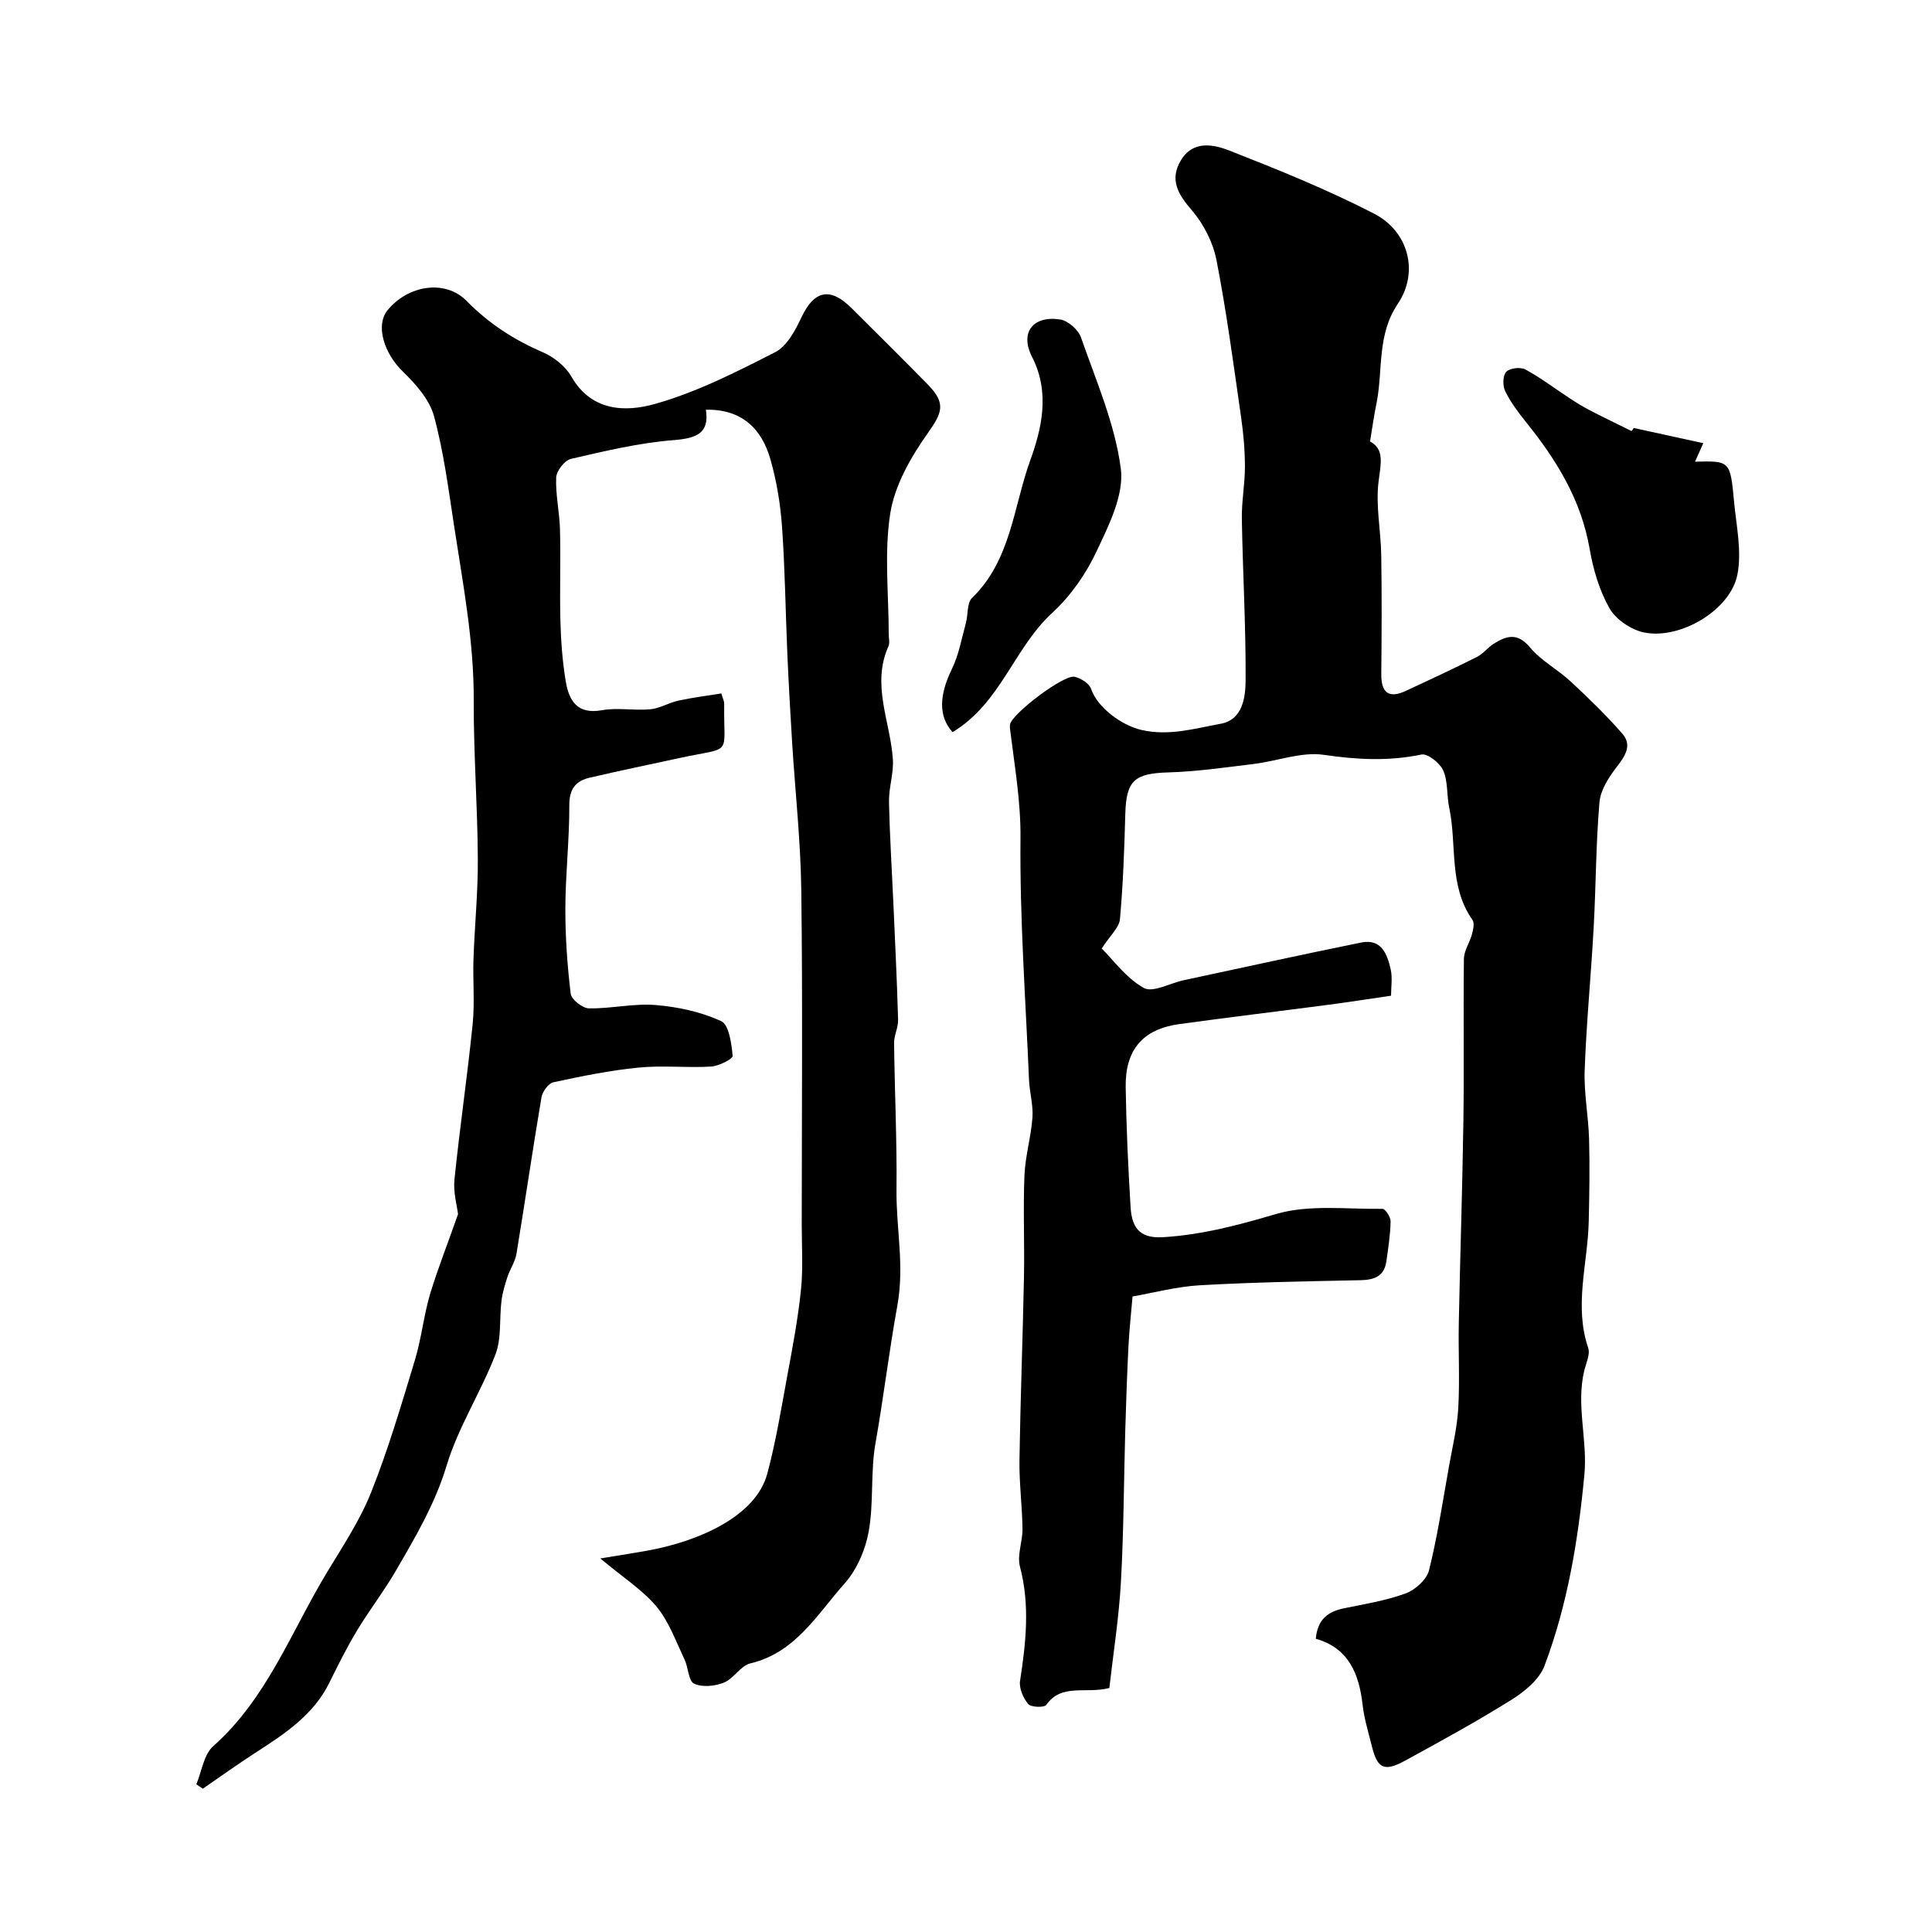
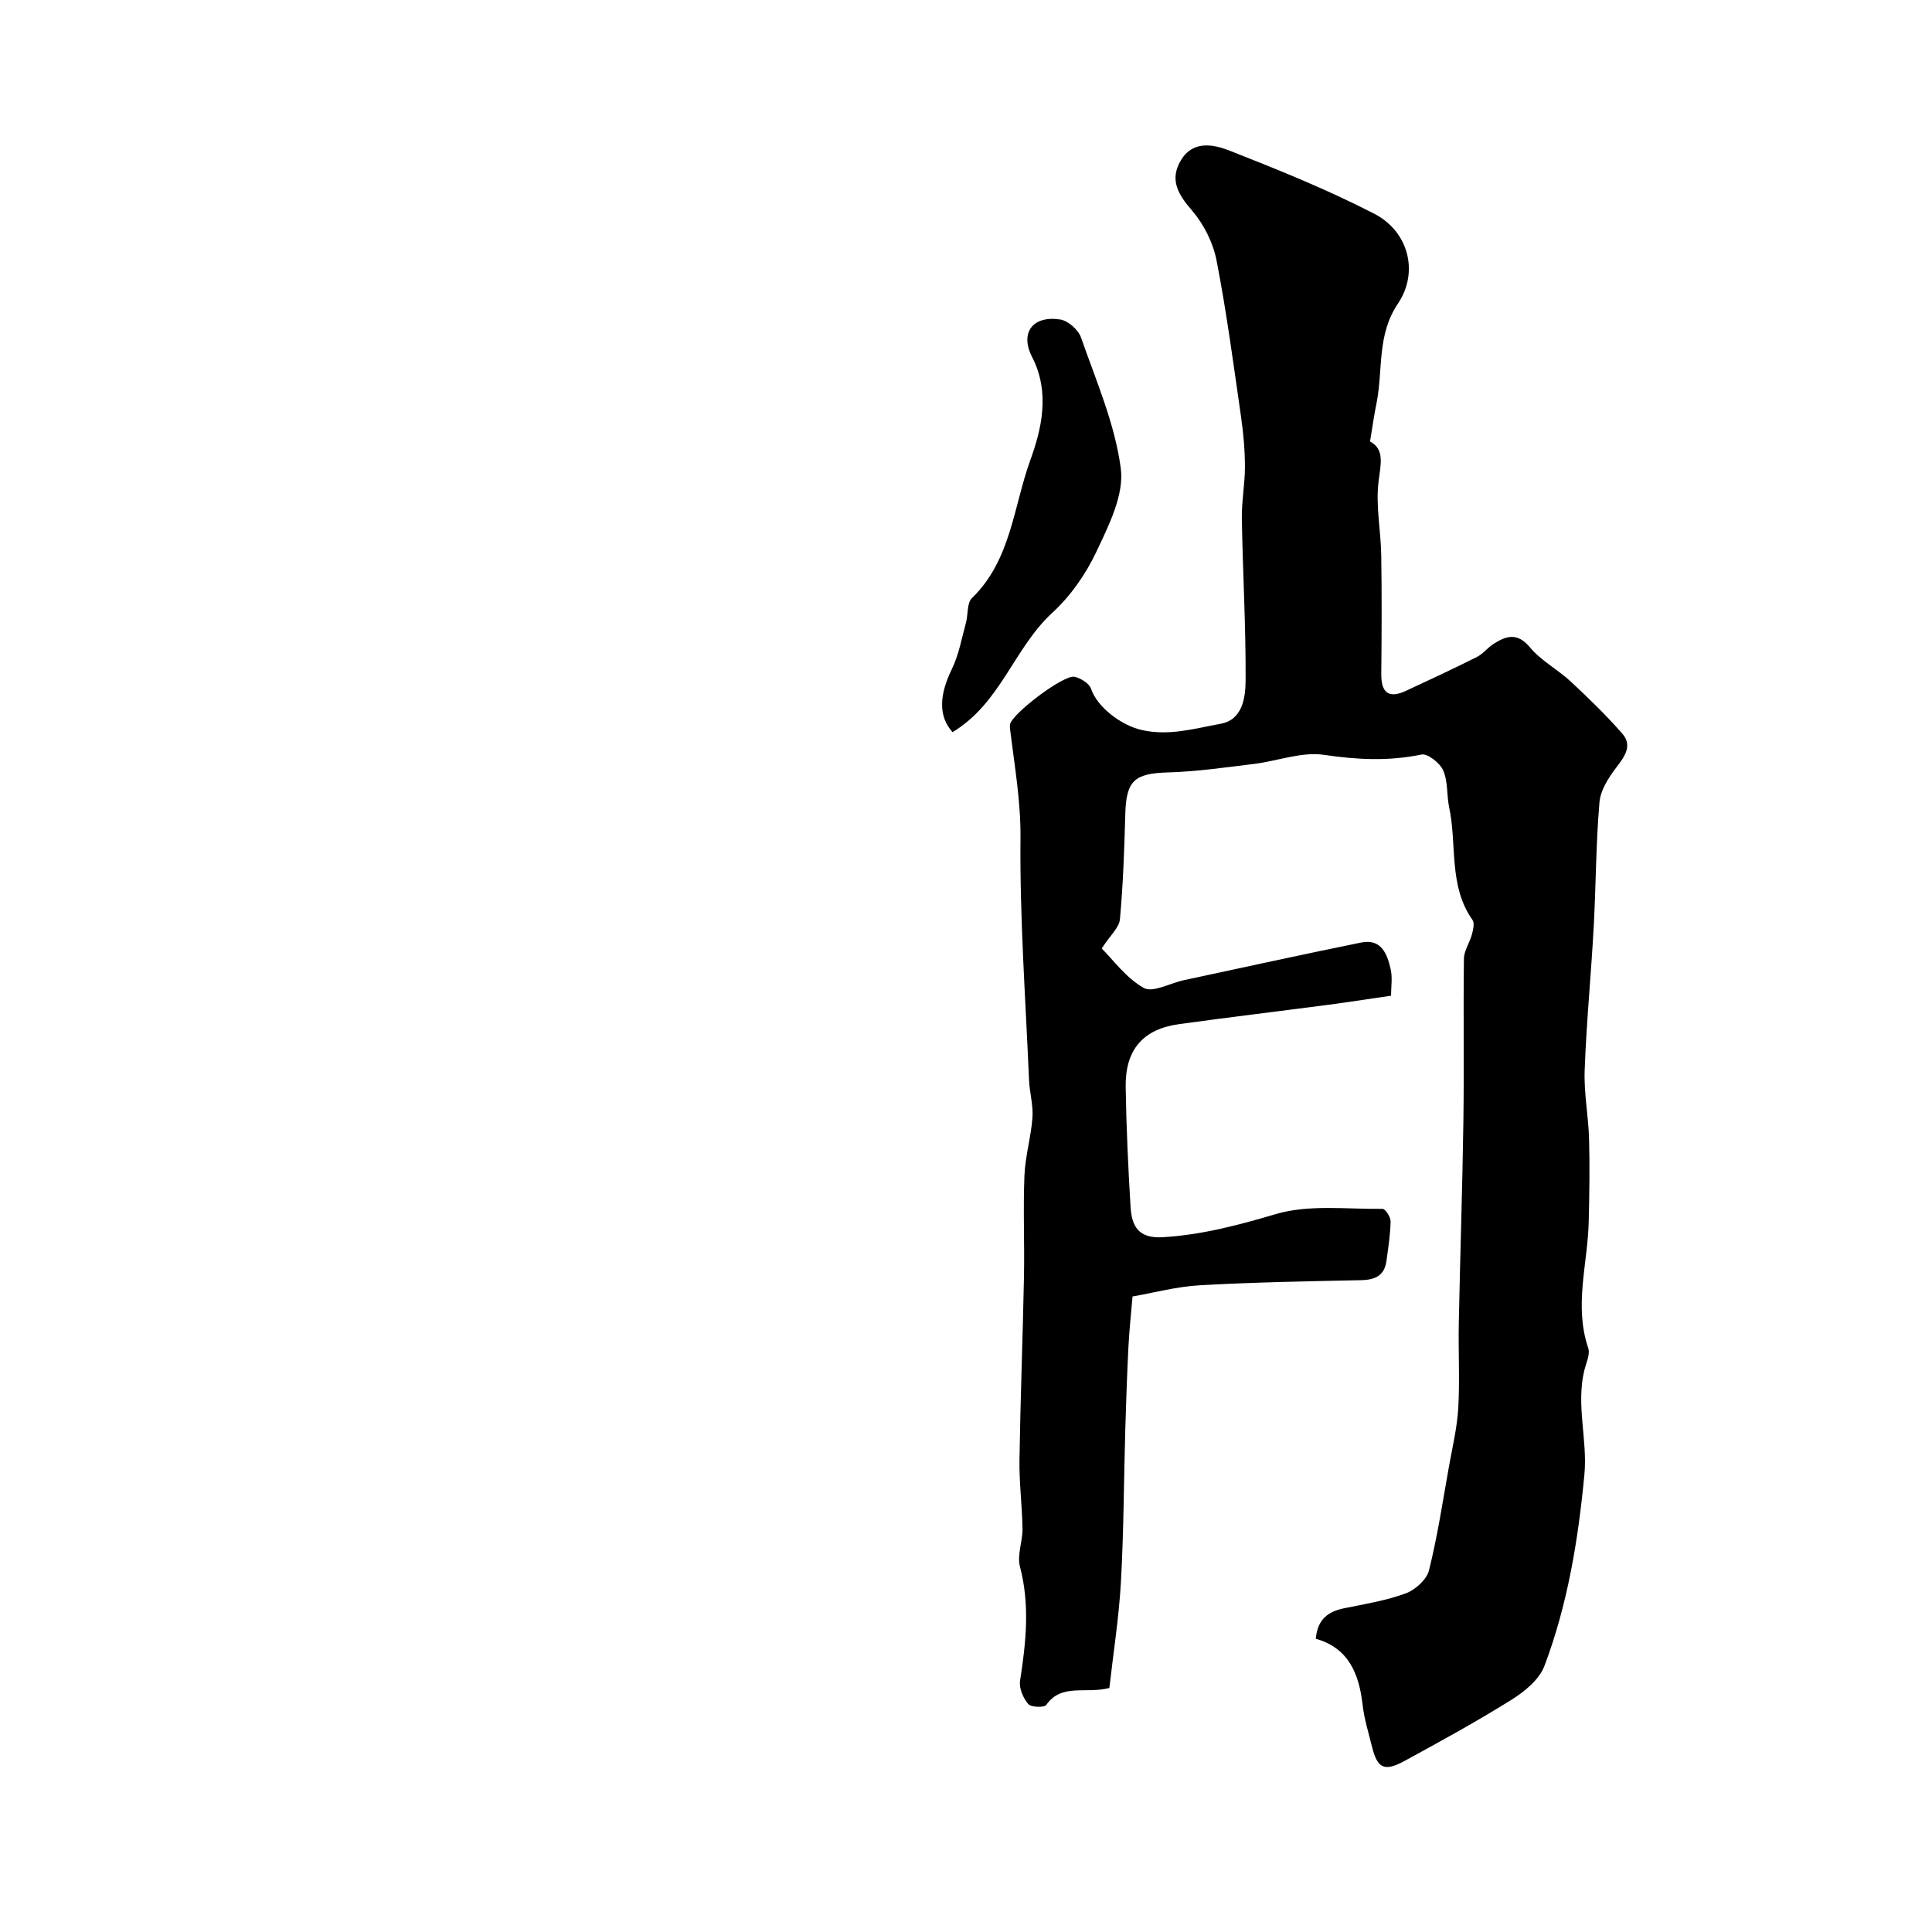
<svg xmlns="http://www.w3.org/2000/svg" enable-background="new 0 0 400 400" viewBox="0 0 400 400">
  <g fill="#000001">
    <path d="m283.65 91.4c3.04 1.61 2.23 4.62 1.77 8.28-.63 4.98.47 10.15.55 15.25.13 8.2.09 16.4.01 24.6-.04 3.86 1.51 5.17 5.09 3.51 4.93-2.29 9.86-4.59 14.72-7.03 1.28-.65 2.23-1.94 3.46-2.72 2.64-1.67 4.92-2.38 7.52.75 2.31 2.77 5.75 4.57 8.44 7.07 3.7 3.44 7.35 6.98 10.67 10.78 2.11 2.42.57 4.65-1.18 6.93-1.63 2.12-3.34 4.76-3.55 7.3-.74 8.56-.72 17.19-1.19 25.78-.54 9.89-1.51 19.76-1.87 29.65-.18 4.74.78 9.51.91 14.28.16 5.68.06 11.36-.07 17.04-.19 8.73-3.09 17.42-.11 26.21.45 1.33-.45 3.16-.83 4.74-1.7 7.17.72 14.32.04 21.5-1.28 13.52-3.47 26.87-8.27 39.59-1.06 2.81-4.08 5.29-6.78 6.98-7.18 4.5-14.64 8.57-22.08 12.64-4.33 2.36-5.73 1.64-6.88-3.03-.7-2.84-1.59-5.67-1.91-8.55-.73-6.47-2.94-11.77-9.69-13.66.36-4.06 2.56-5.65 5.88-6.32 4.29-.87 8.67-1.58 12.75-3.08 1.97-.73 4.33-2.85 4.81-4.77 1.77-7.09 2.85-14.34 4.14-21.55.72-4.02 1.69-8.03 1.92-12.08.33-5.85-.01-11.72.11-17.59.27-13.93.75-27.87.95-41.8.16-11.2-.04-22.4.11-33.6.02-1.69 1.2-3.34 1.66-5.06.26-.96.57-2.33.11-2.98-4.99-7.08-3.18-15.53-4.82-23.27-.54-2.55-.23-5.38-1.24-7.68-.67-1.53-3.23-3.56-4.51-3.29-6.8 1.41-13.34 1.07-20.2.06-4.62-.68-9.6 1.29-14.45 1.88-5.91.72-11.84 1.59-17.77 1.76-6.97.2-8.7 1.66-8.89 8.61-.2 7.27-.45 14.55-1.11 21.79-.16 1.74-2.01 3.33-3.77 6.05 2.35 2.34 5.04 6.11 8.7 8.17 1.87 1.05 5.47-1 8.29-1.6 12.24-2.62 24.46-5.31 36.73-7.8 4.2-.85 5.41 2.42 6.11 5.57.39 1.74.07 3.64.07 5.44-4.38.64-8.6 1.3-12.83 1.86-10.36 1.36-20.73 2.6-31.08 4.03-7.46 1.03-11.15 5.31-11.03 13.03.13 8.27.51 16.54 1.01 24.79.24 3.94 1.56 6.6 6.68 6.29 8.09-.49 15.62-2.49 23.37-4.78 6.89-2.04 14.7-.99 22.11-1.09.58-.01 1.69 1.69 1.68 2.58-.06 2.76-.48 5.51-.87 8.26-.43 3.06-2.43 3.87-5.31 3.93-11.1.23-22.21.42-33.3 1.05-4.86.28-9.66 1.58-13.95 2.32-.28 3.35-.67 6.88-.85 10.42-.29 5.81-.49 11.62-.66 17.43-.3 10.45-.31 20.91-.9 31.35-.42 7.38-1.58 14.71-2.39 21.86-4.96 1.27-9.87-1.03-13.06 3.5-.42.59-3.16.51-3.74-.18-1.04-1.23-1.92-3.27-1.69-4.78 1.22-7.91 2.08-15.71-.02-23.67-.63-2.39.56-5.2.53-7.81-.07-4.76-.7-9.51-.63-14.26.19-12.6.68-25.2.93-37.8.14-7.03-.19-14.07.1-21.09.16-4.03 1.37-8.01 1.66-12.04.18-2.56-.6-5.16-.71-7.76-.71-16.69-1.93-33.4-1.77-50.08.07-7.56-1.2-14.75-2.1-22.09-.06-.49-.15-1.01-.05-1.48.47-2.22 11.13-10.33 13.35-9.82 1.3.3 3.04 1.38 3.42 2.51 1.29 3.82 6.26 7.54 10.43 8.5 5.7 1.31 11.04-.31 16.39-1.28 4.59-.84 5.15-5.49 5.17-9.04.06-11.14-.59-22.27-.78-33.41-.06-3.6.65-7.21.64-10.82-.01-3.42-.31-6.86-.8-10.24-1.56-10.83-2.99-21.7-5.08-32.43-.71-3.67-2.64-7.49-5.08-10.33-2.88-3.34-4.71-6.35-2.3-10.39 2.5-4.19 6.78-3.3 10.09-2 10.13 3.98 20.28 8.08 29.94 13.06 7.11 3.67 9.3 12.1 4.9 18.62-4.34 6.44-3.08 13.53-4.37 20.32-.52 2.49-.88 5.04-1.4 8.21z" />
-     <path d="m94.83 251.39c-.2-1.74-1.01-4.51-.74-7.17 1.1-10.75 2.68-21.45 3.77-32.2.45-4.45.01-8.99.17-13.49.24-6.94.95-13.87.9-20.8-.07-10.93-.89-21.86-.85-32.79.05-12.11-2.2-23.91-4.02-35.77-1.19-7.72-2.17-15.53-4.21-23.03-.93-3.44-3.8-6.64-6.47-9.24-3.87-3.77-5.69-9.53-3.15-12.66 4.2-5.17 11.91-6.47 16.36-1.95 4.61 4.69 9.78 8.05 15.75 10.62 2.3.99 4.72 2.89 5.94 5.03 4.16 7.27 11.21 7.41 17.29 5.7 8.64-2.42 16.85-6.61 24.9-10.71 2.41-1.22 4.15-4.44 5.4-7.11 2.64-5.67 5.95-6.49 10.41-2.05 5.3 5.28 10.62 10.53 15.85 15.88 3.82 3.91 2.91 5.85-.07 10.07-3.48 4.92-6.8 10.71-7.73 16.51-1.3 8.17-.33 16.7-.33 25.08 0 .83.26 1.79-.05 2.48-3.59 7.99.4 15.63.91 23.42.19 2.9-.86 5.86-.8 8.78.15 7.27.62 14.53.94 21.8.34 7.79.73 15.58.94 23.37.04 1.59-.84 3.19-.83 4.78.12 10.14.61 20.27.5 30.4-.09 7.95 1.68 15.66.18 23.95-1.71 9.42-2.85 19.02-4.53 28.51-1.06 5.98-.33 12.28-1.4 18.26-.68 3.81-2.46 7.94-5.01 10.8-5.67 6.35-10.12 14.3-19.5 16.53-2.02.48-3.44 3.16-5.48 3.98-1.85.74-4.49 1.01-6.17.21-1.18-.57-1.18-3.35-1.98-5.02-1.78-3.72-3.2-7.8-5.77-10.9-2.88-3.46-6.87-5.99-11.66-10 4.15-.69 7.26-1.15 10.33-1.73 9.62-1.81 21.81-6.77 24.24-15.83 1.77-6.61 2.88-13.4 4.12-20.15 1.1-5.94 2.23-11.88 2.85-17.88.46-4.48.16-9.04.16-13.57.01-23.03.2-46.06-.09-69.09-.13-10.24-1.26-20.46-1.9-30.69-.38-6.12-.72-12.24-.99-18.37-.38-8.76-.48-17.55-1.1-26.29-.33-4.69-1.11-9.44-2.4-13.96-1.81-6.39-6.01-10.43-13.36-10.27.76 4.93-1.97 5.92-6.77 6.3-7.13.57-14.19 2.26-21.18 3.88-1.3.3-2.99 2.47-3.05 3.85-.15 3.58.7 7.18.79 10.78.16 6.36-.08 12.73.09 19.09.11 4.1.43 8.23 1.09 12.27.66 4.01 2.34 6.98 7.52 6.04 3.23-.58 6.67.12 9.97-.19 1.98-.18 3.85-1.36 5.83-1.79 2.95-.64 5.95-1.01 8.91-1.49.35 1.2.6 1.66.59 2.12-.17 11.18 1.97 8.8-9.29 11.26-6.2 1.35-12.42 2.62-18.6 4.07-2.85.67-4.19 2.32-4.18 5.66.03 7.1-.79 14.2-.82 21.3-.02 5.93.4 11.89 1.11 17.77.14 1.19 2.45 3 3.78 3.02 4.59.08 9.24-1.06 13.78-.69 4.63.38 9.41 1.41 13.59 3.33 1.63.75 2.13 4.65 2.38 7.2.06.62-2.87 2.12-4.49 2.21-4.98.3-10.03-.28-14.98.21-5.93.58-11.81 1.79-17.64 3.04-1.03.22-2.27 1.93-2.47 3.11-1.83 10.78-3.4 21.61-5.18 32.4-.27 1.66-1.33 3.17-1.87 4.8-.53 1.6-1.02 3.25-1.23 4.92-.47 3.72.04 7.77-1.26 11.14-3.01 7.82-7.71 15.05-10.11 23.01-2.4 7.95-6.47 14.8-10.51 21.77-2.47 4.26-5.52 8.19-8.06 12.41-2.09 3.47-3.9 7.11-5.69 10.74-3.36 6.82-9.42 10.7-15.49 14.63-3.63 2.35-7.15 4.88-10.72 7.33-.45-.3-.89-.61-1.34-.91 1.12-2.67 1.53-6.14 3.48-7.88 11.17-9.91 16.16-23.75 23.58-36.02 3.28-5.42 6.84-10.79 9.16-16.62 3.53-8.88 6.24-18.1 9.02-27.27 1.36-4.48 1.83-9.22 3.15-13.71 1.63-5.35 3.72-10.63 5.79-16.53z" />
-     <path d="m338.26 88.61c4.59 1.01 9.19 2.01 14.39 3.15-.6 1.34-1.13 2.52-1.72 3.83 7.22-.19 7.3-.2 8.08 8.17.47 5.07 1.65 10.37.7 15.21-1.44 7.34-11.85 13.52-19.34 11.97-2.67-.55-5.82-2.68-7.14-5-2.11-3.7-3.39-8.09-4.12-12.34-1.76-10.13-6.87-18.4-13.15-26.19-1.62-2.02-3.21-4.14-4.34-6.45-.54-1.09-.49-3.22.23-3.98.73-.77 2.95-1.04 3.96-.49 3.2 1.73 6.12 3.97 9.18 5.97 1.35.89 2.73 1.75 4.17 2.49 2.86 1.48 5.76 2.87 8.64 4.3.15-.21.31-.43.46-.64z" />
    <path d="m197.21 151.58c-2.96-3.29-2.76-7.67-.14-13.05 1.45-2.97 2.03-6.36 2.92-9.59.47-1.72.18-4.1 1.25-5.13 8.08-7.8 8.59-18.95 12.08-28.56 2.25-6.21 4.19-13.88.37-21.33-2.65-5.17.28-8.64 5.83-7.77 1.63.26 3.73 2.13 4.29 3.72 3.12 8.95 7.03 17.88 8.24 27.14.71 5.45-2.49 11.78-5.04 17.19-2.18 4.64-5.35 9.19-9.12 12.65-7.97 7.3-10.7 18.75-20.68 24.73z" />
  </g>
</svg>